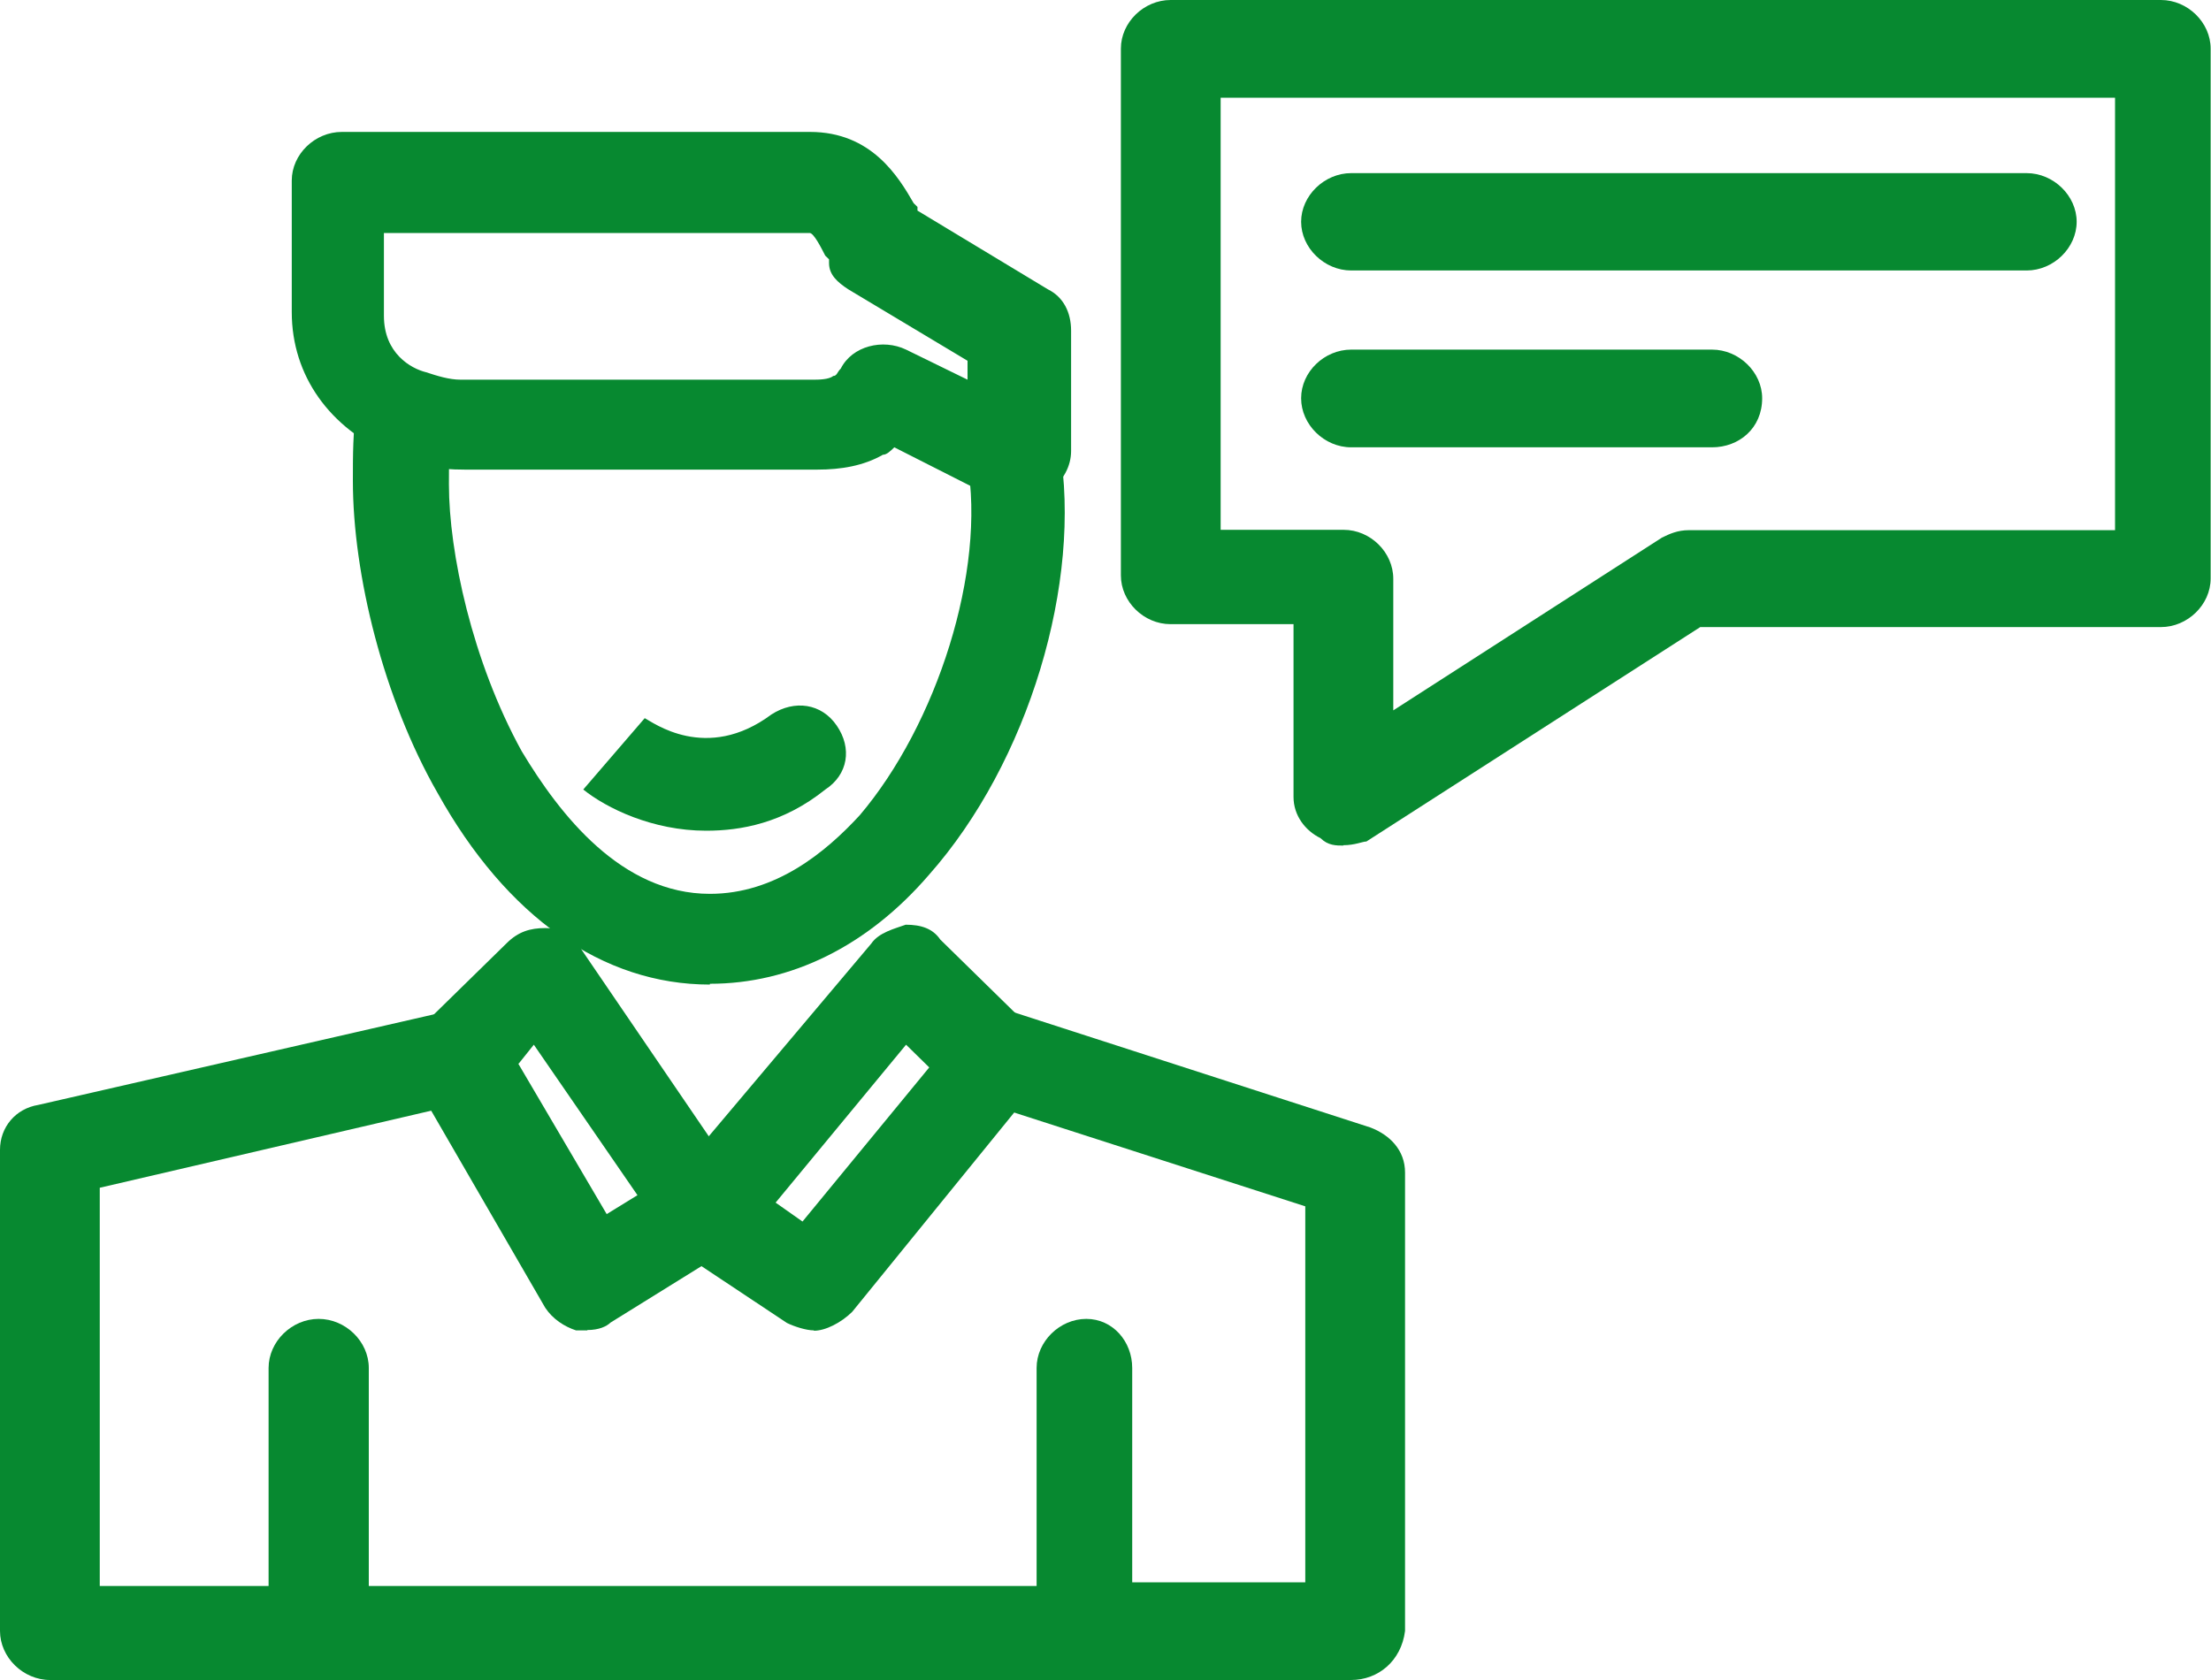
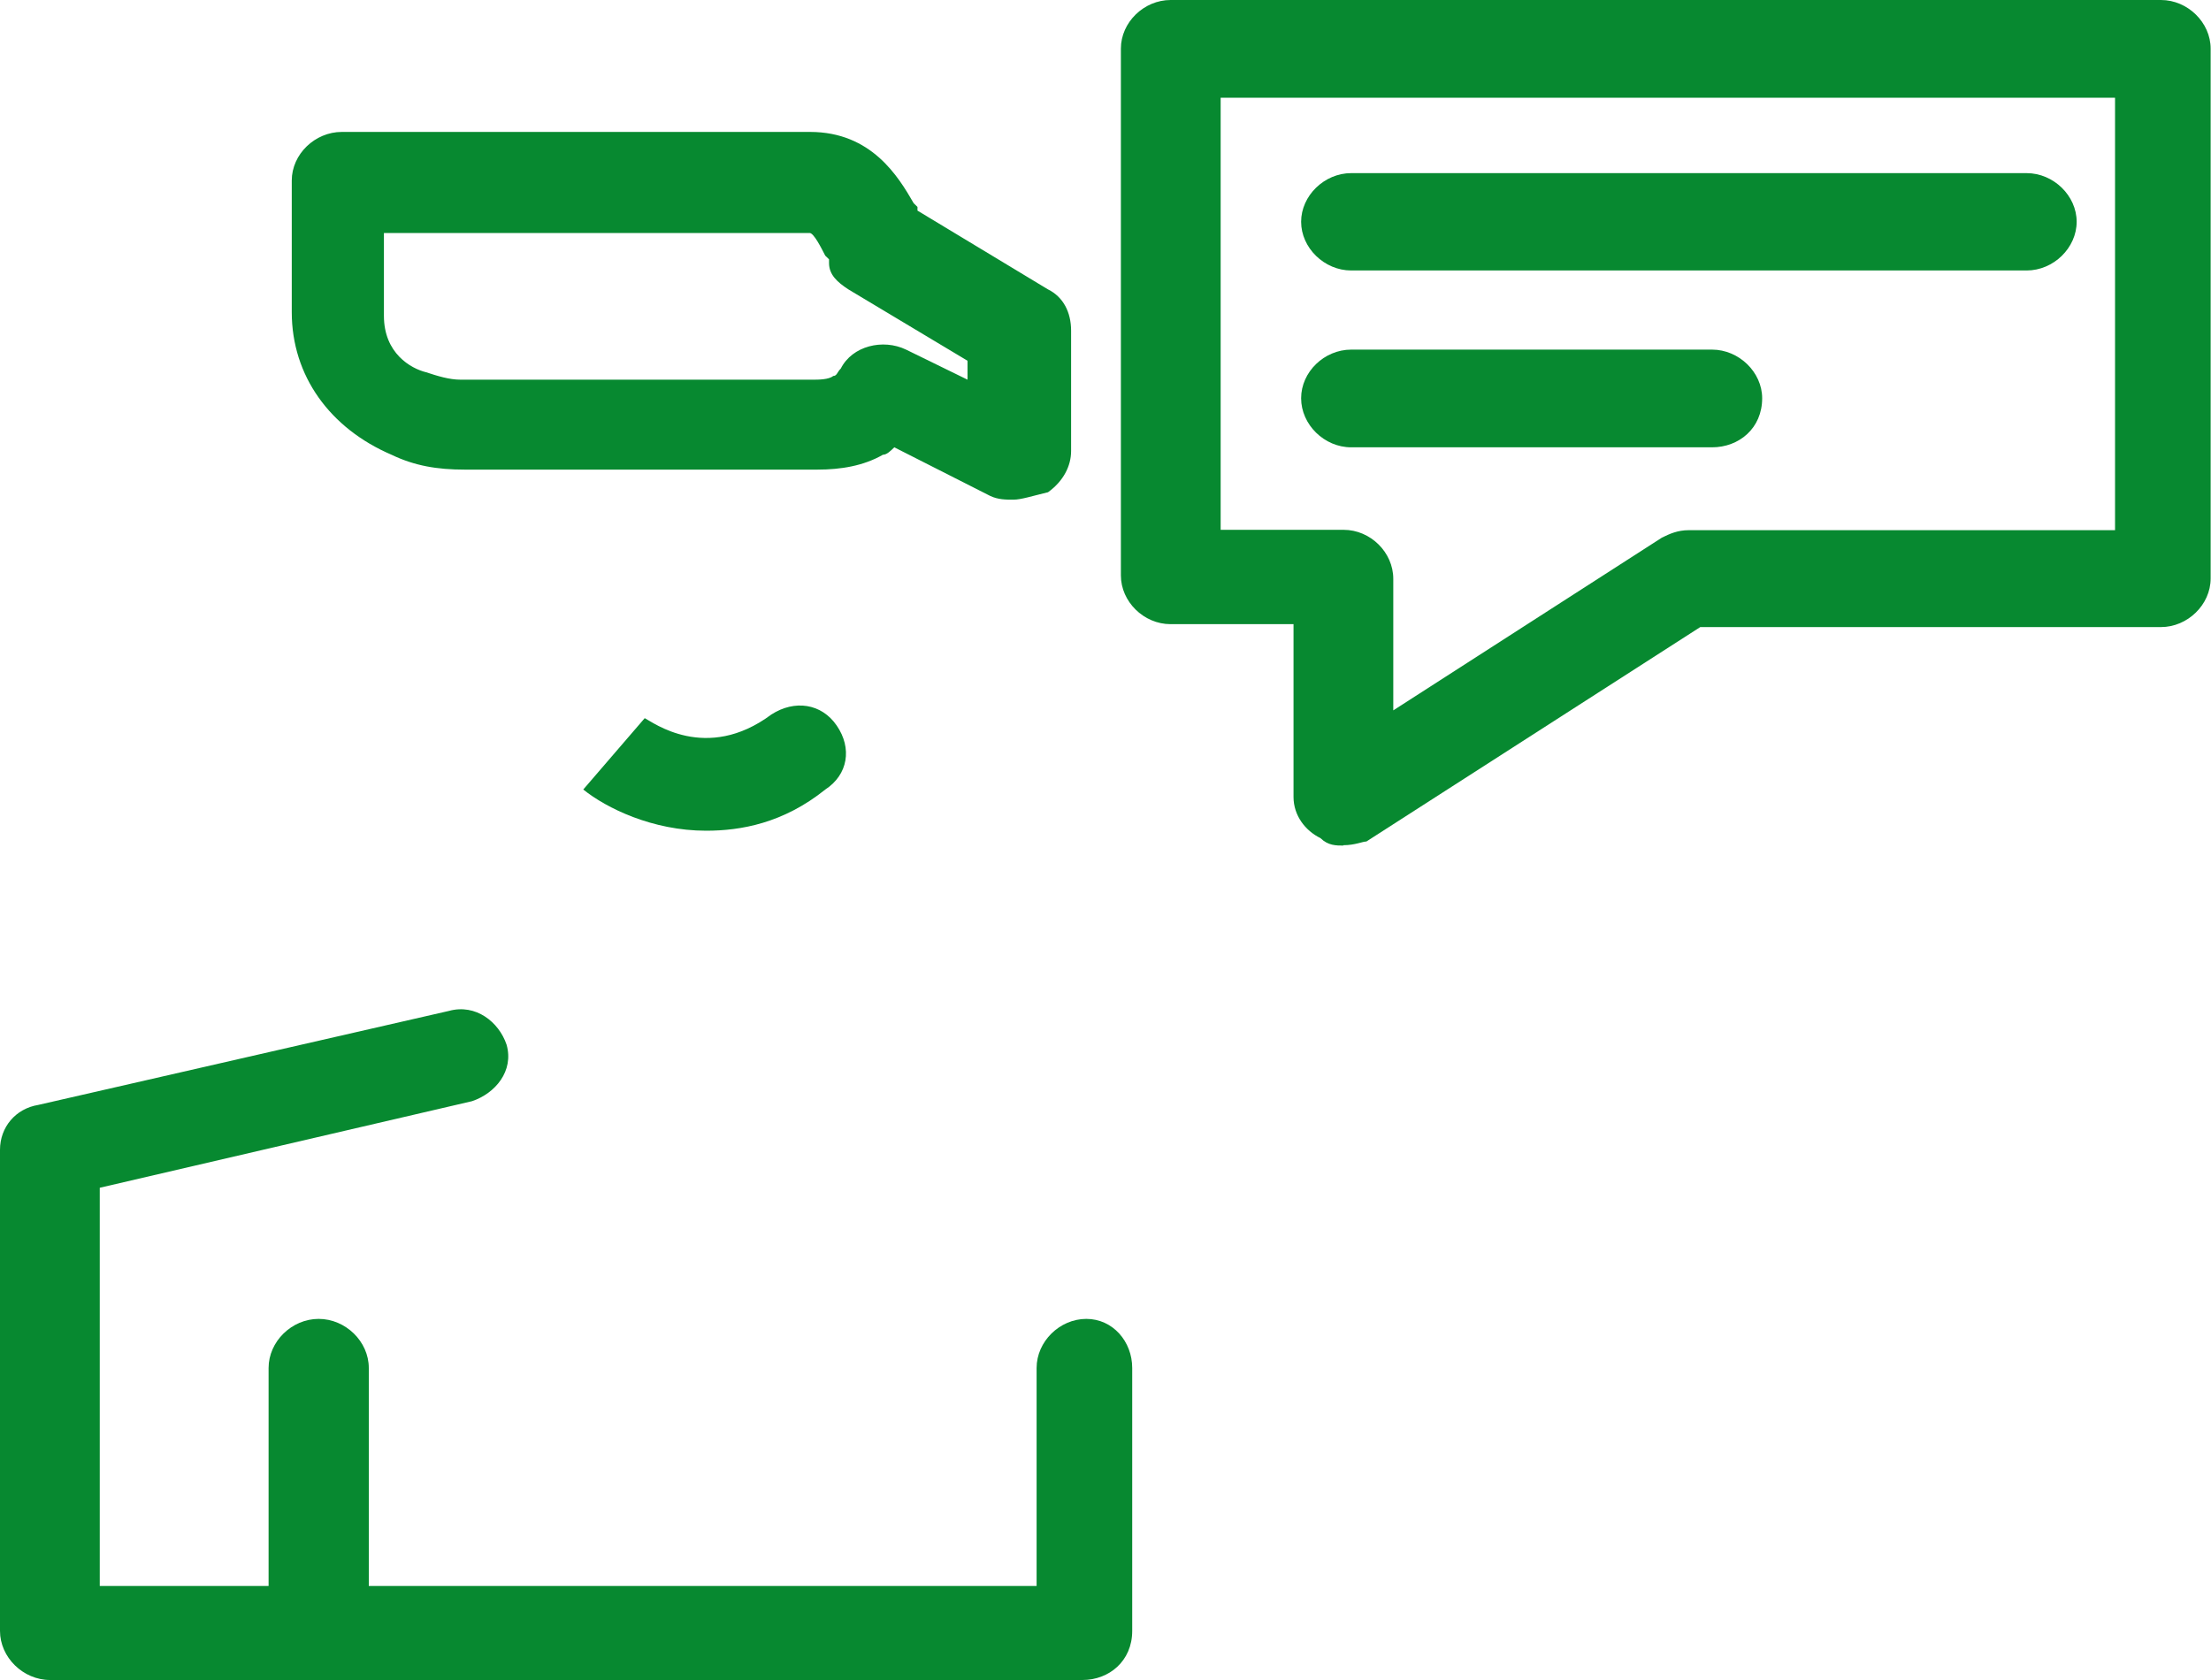
<svg xmlns="http://www.w3.org/2000/svg" width="25" height="19" viewBox="0 0 25 19" fill="none">
  <g clip-path="url(#clip0_310_127)">
    <path d="M3.604 19H0.566C0.262 19 0 18.744 0 18.445V13.004C0 12.748 0.176 12.538 0.433 12.496L5.076 11.433C5.38 11.349 5.642 11.559 5.728 11.815C5.813 12.114 5.599 12.366 5.337 12.454L1.128 13.433V17.937H3.604C3.909 17.937 4.17 18.193 4.17 18.488C4.127 18.786 3.909 18.996 3.604 18.996V19Z" fill="#078930" />
-     <path d="M15.278 19H12.24C11.935 19 11.674 18.744 11.674 18.445C11.674 18.147 11.935 17.895 12.24 17.895H14.759V13.643L11.069 12.454C10.764 12.37 10.636 12.071 10.721 11.773C10.807 11.475 11.112 11.349 11.416 11.433L15.497 12.752C15.715 12.836 15.887 13.008 15.887 13.261V18.445C15.844 18.786 15.582 19 15.278 19Z" fill="#078930" />
    <path d="M12.24 19H3.603C3.299 19 3.037 18.744 3.037 18.445V15.471C3.037 15.172 3.299 14.916 3.603 14.916C3.908 14.916 4.17 15.172 4.17 15.471V17.937H11.721V15.471C11.721 15.172 11.982 14.916 12.283 14.916C12.583 14.916 12.802 15.172 12.802 15.471V18.445C12.802 18.786 12.54 19 12.24 19Z" fill="#078930" />
-     <path d="M8.027 11.135C6.813 11.135 5.728 10.37 4.947 8.967C4.338 7.904 3.99 6.5 3.99 5.437C3.99 5.139 3.99 4.887 4.033 4.588C4.076 4.332 4.295 4.164 4.552 4.164C4.857 4.164 5.119 4.42 5.119 4.714V4.841C5.076 5.055 5.076 5.223 5.076 5.479C5.076 6.244 5.337 7.475 5.899 8.496C6.333 9.219 7.028 10.109 8.027 10.109C8.765 10.109 9.332 9.643 9.722 9.219C10.589 8.198 11.155 6.454 10.936 5.223C10.893 4.925 11.065 4.672 11.37 4.626C11.674 4.584 11.936 4.752 11.979 5.051C12.241 6.58 11.631 8.622 10.503 9.895C9.808 10.702 8.941 11.126 8.027 11.126V11.135Z" fill="#078930" />
    <path d="M11.459 5.651C11.373 5.651 11.287 5.651 11.197 5.609L10.112 5.059C10.069 5.101 10.026 5.143 9.983 5.143C9.764 5.269 9.507 5.311 9.245 5.311H5.251C4.946 5.311 4.689 5.269 4.427 5.143C3.732 4.845 3.299 4.252 3.299 3.53V2.042C3.299 1.744 3.561 1.492 3.865 1.492H9.159C9.855 1.492 10.159 2 10.331 2.298L10.374 2.34V2.382L11.85 3.273C12.021 3.357 12.111 3.53 12.111 3.74V5.101C12.111 5.269 12.025 5.441 11.85 5.567C11.674 5.609 11.545 5.651 11.459 5.651ZM4.341 2.593V3.572C4.341 3.996 4.646 4.168 4.818 4.21C4.946 4.252 5.079 4.294 5.208 4.294H9.202C9.245 4.294 9.374 4.294 9.421 4.252C9.464 4.252 9.464 4.21 9.507 4.168C9.636 3.912 9.983 3.828 10.245 3.954L10.94 4.294V4.08L9.593 3.273C9.464 3.189 9.374 3.105 9.374 2.975V2.933L9.331 2.891C9.288 2.807 9.202 2.635 9.155 2.635H4.337V2.593H4.341Z" fill="#078930" />
-     <path d="M6.641 15.046H6.513C6.384 15.004 6.251 14.92 6.165 14.79L4.689 12.239C4.56 12.025 4.603 11.773 4.775 11.601L5.732 10.664C5.86 10.538 5.993 10.496 6.165 10.496C6.337 10.496 6.47 10.58 6.555 10.71L8.379 13.386C8.465 13.512 8.508 13.643 8.465 13.811C8.422 13.937 8.336 14.067 8.203 14.151L6.903 14.958C6.86 15 6.774 15.042 6.641 15.042V15.046ZM5.86 12.029L6.86 13.731L7.208 13.517L6.036 11.815L5.865 12.029H5.86Z" fill="#078930" />
-     <path d="M9.203 15.046C9.117 15.046 8.984 15.004 8.898 14.962L7.684 14.155C7.555 14.072 7.465 13.941 7.465 13.773C7.422 13.647 7.465 13.475 7.594 13.349L9.851 10.672C9.937 10.546 10.113 10.504 10.241 10.458C10.413 10.458 10.546 10.5 10.632 10.626L11.631 11.605C11.85 11.819 11.85 12.114 11.674 12.328L9.636 14.836C9.508 14.962 9.332 15.05 9.203 15.05V15.046ZM8.77 13.601L9.074 13.815L10.507 12.072L10.245 11.815L8.77 13.601Z" fill="#078930" />
    <path d="M7.985 9.395C7.376 9.395 6.856 9.139 6.595 8.929L7.29 8.122C7.376 8.164 7.985 8.63 8.723 8.08C8.984 7.912 9.289 7.954 9.461 8.206C9.637 8.462 9.589 8.761 9.332 8.929C8.856 9.311 8.375 9.395 7.985 9.395Z" fill="#078930" />
    <path d="M15.192 9.563C15.107 9.563 15.016 9.563 14.931 9.479C14.759 9.395 14.626 9.223 14.626 9.013V7.059H13.236C12.931 7.059 12.674 6.803 12.674 6.508V0.55C12.674 0.252 12.935 0 13.236 0H24.434C24.738 0 24.996 0.256 24.996 0.55V6.542C24.996 6.84 24.734 7.092 24.434 7.092H19.225L15.45 9.517C15.407 9.517 15.321 9.559 15.188 9.559L15.192 9.563ZM13.802 5.992H15.192C15.497 5.992 15.754 6.248 15.754 6.546V8.034L18.792 6.08C18.878 6.038 18.968 5.996 19.096 5.996H23.915V1.105H13.802V5.992Z" fill="#078930" />
    <path d="M22.915 3.059H15.278C14.974 3.059 14.712 2.803 14.712 2.508C14.712 2.214 14.974 1.958 15.278 1.958H22.915C23.22 1.958 23.481 2.214 23.481 2.508C23.481 2.803 23.22 3.059 22.915 3.059Z" fill="#078930" />
    <path d="M19.358 5.059H15.278C14.974 5.059 14.712 4.802 14.712 4.504C14.712 4.206 14.974 3.954 15.278 3.954H19.358C19.663 3.954 19.925 4.21 19.925 4.504C19.925 4.844 19.663 5.059 19.358 5.059Z" fill="#078930" />
  </g>
  <defs>
    <clipPath id="clip0_310_127">
      <rect width="25" height="19" fill="white" />
    </clipPath>
  </defs>
</svg>